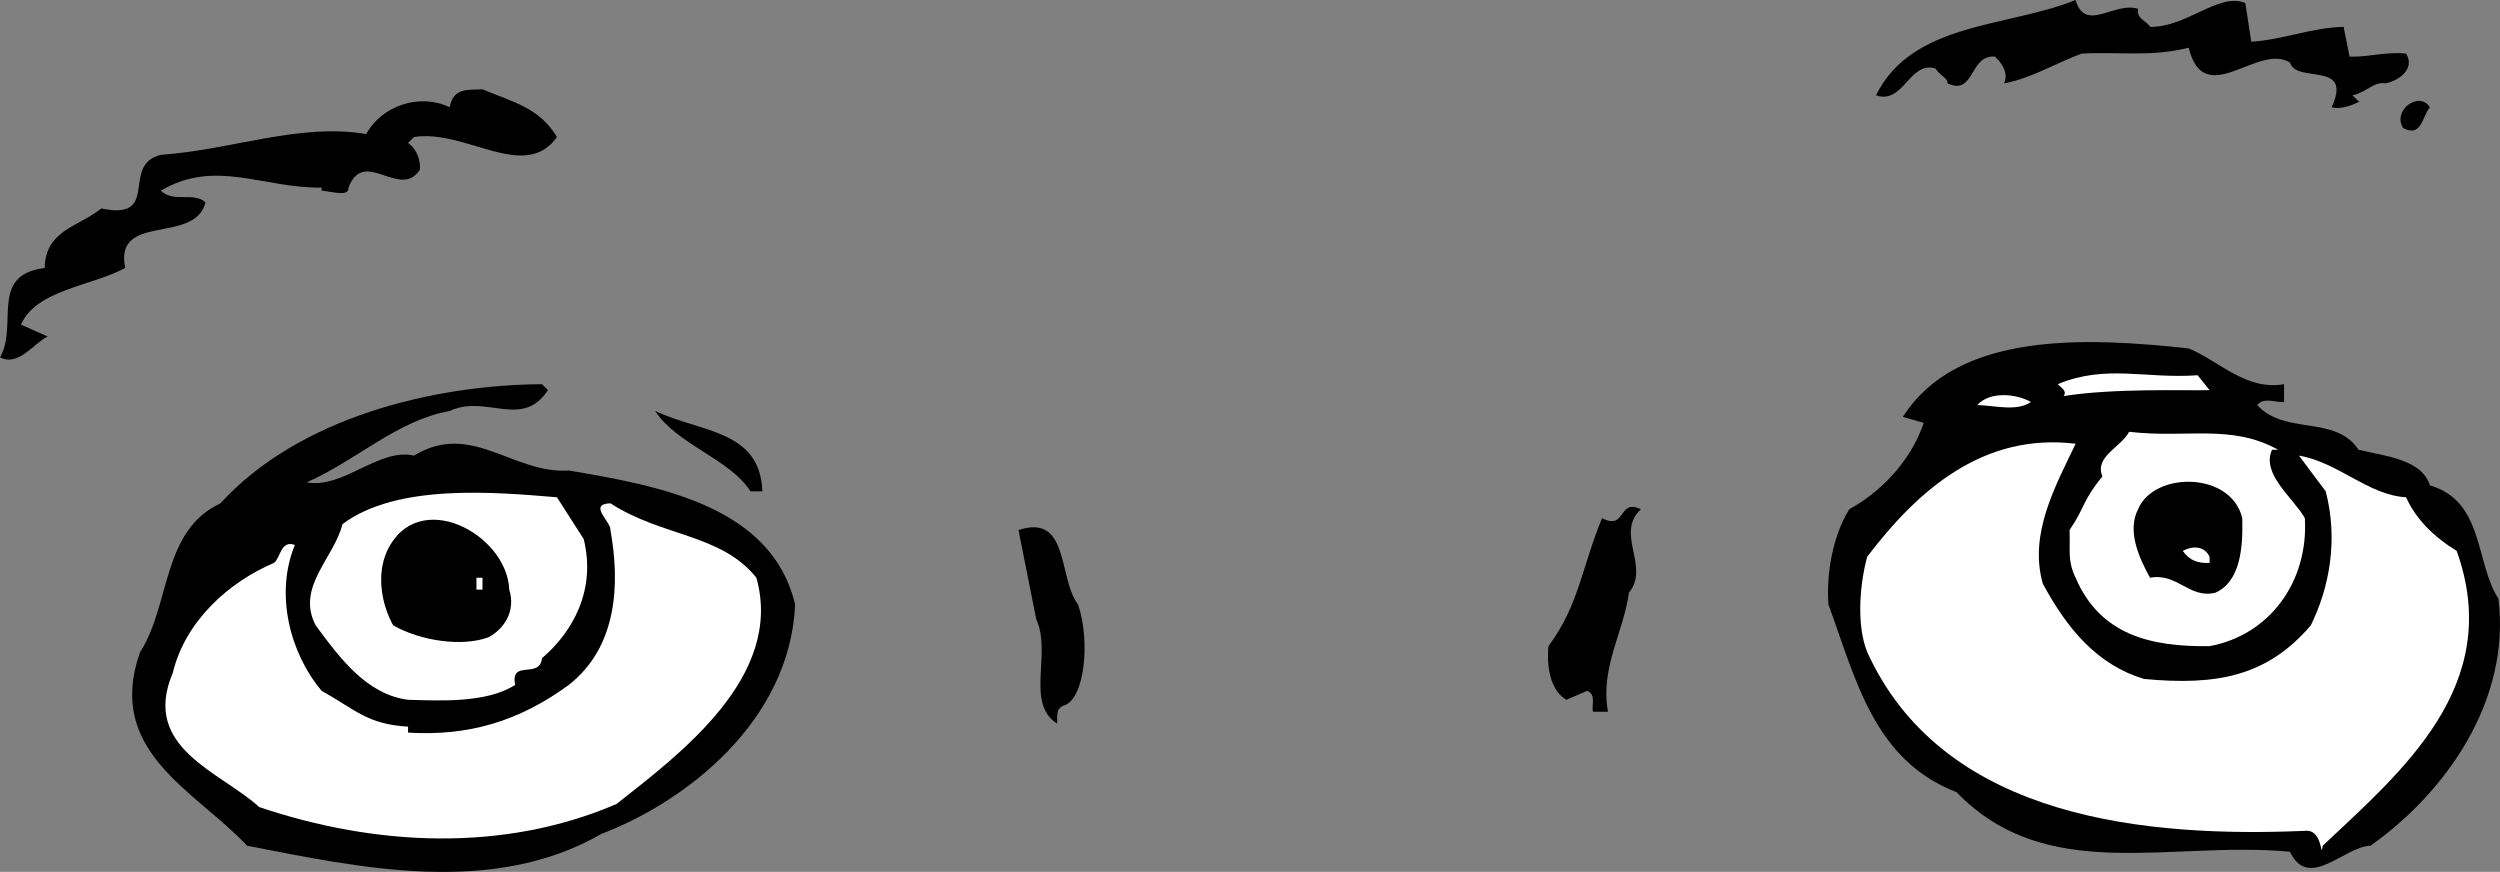
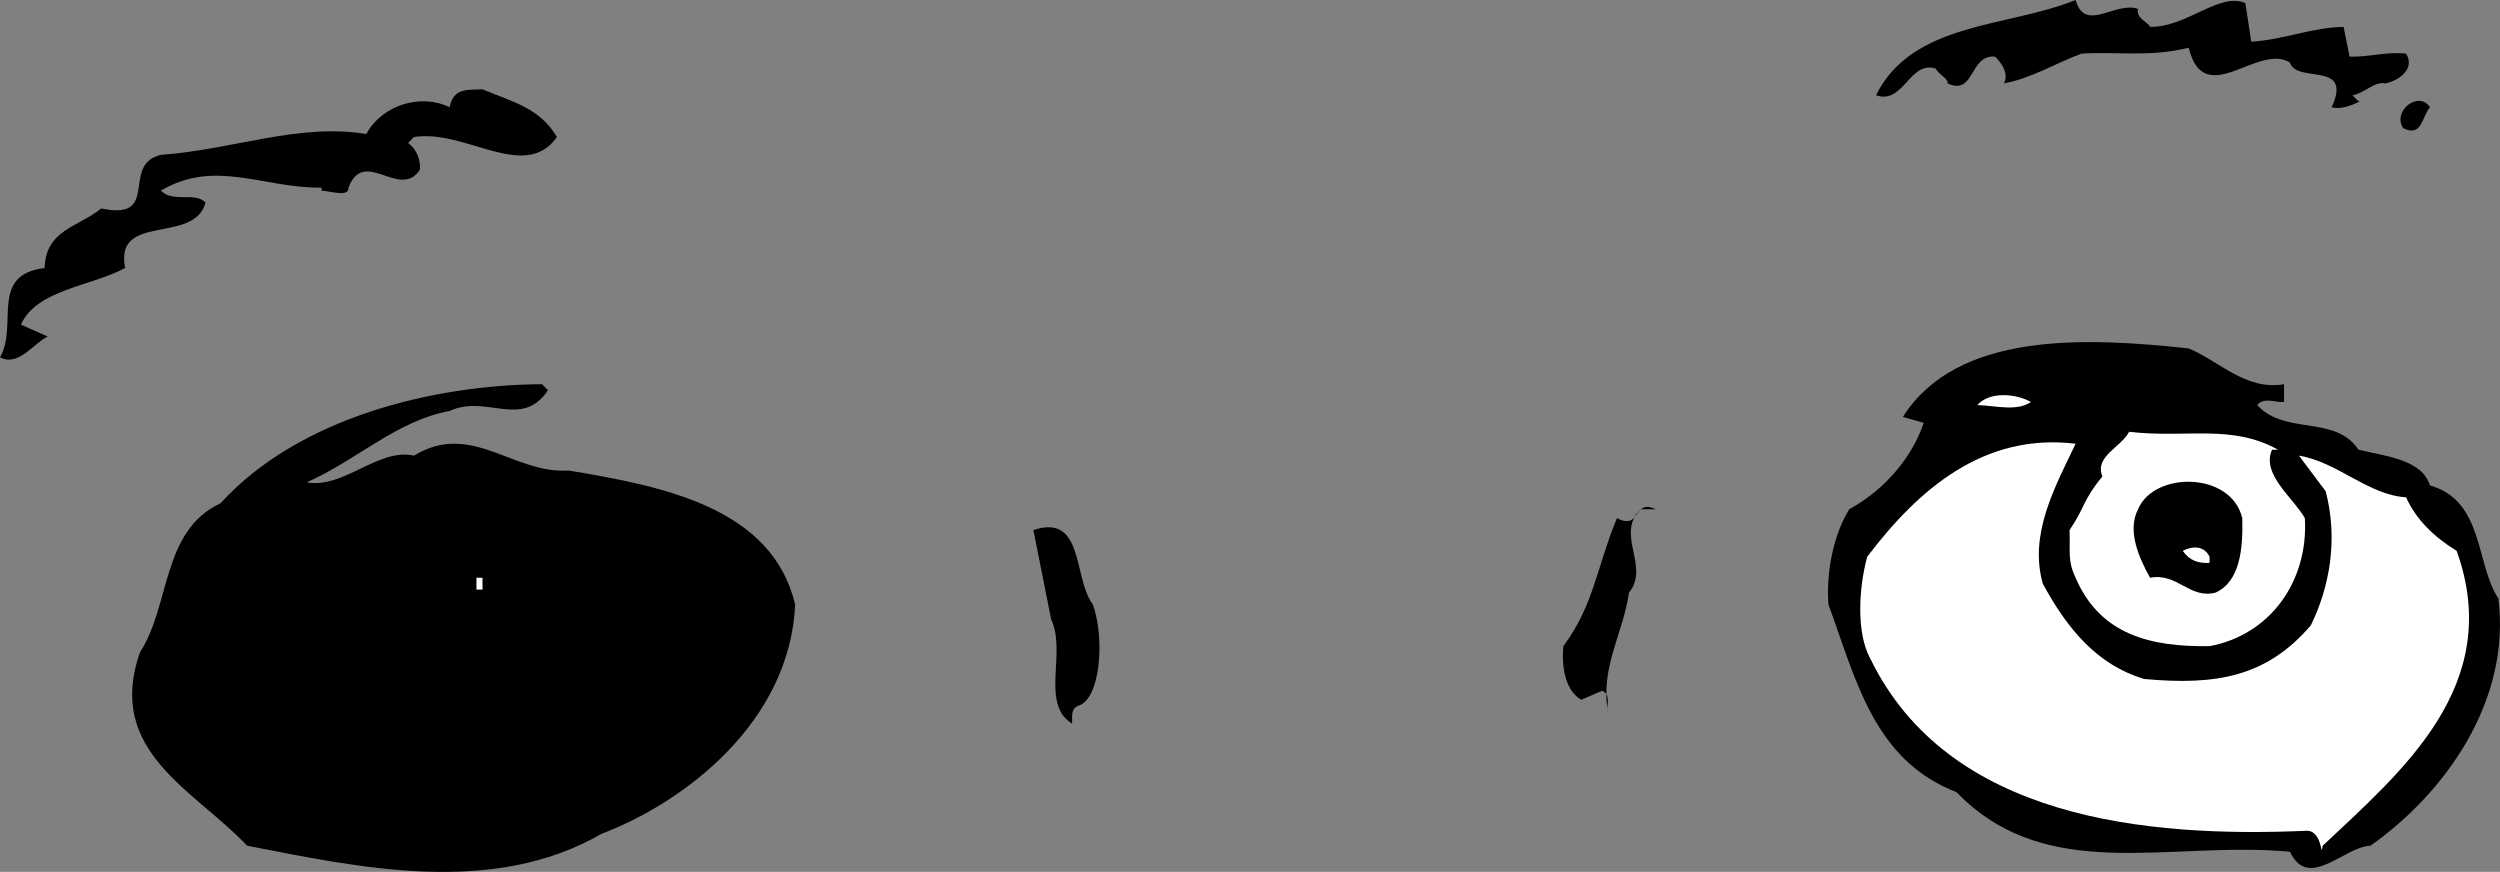
<svg xmlns="http://www.w3.org/2000/svg" width="83.955" height="29.28">
  <rect width="100%" height="100%" fill="#808080" stroke="none" />
  <path d="M71.8.3c-.073.325.325.427.403.602 1.223.024 2.324-1.175 3.2-.8l.199 1.3c1.125-.078 2.023-.476 3.101-.5l.2 1c.624.024 1.222-.175 1.898-.101.324.523-.274.926-.7 1-.374-.074-.675.324-1.101.398l.203.203c.223-.078-.476.325-.902.2.726-1.575-1.176-.778-1.399-1.5-1.074-.676-2.875 1.625-3.402-.5-1.273.324-2.375.125-3.598.199-.875.324-1.675.824-2.601 1 .125-.274.027-.574-.301-.899-.875-.078-.672 1.325-1.598.899.024-.176-.277-.274-.402-.5-.875-.274-1.074 1.226-2 .898C64.227.727 67.426.926 69.703 0c.324 1.125 1.324.027 2.098.3M18.703 4.602c-1.078 1.523-3.078-.278-4.8 0l-.2.199c.324.226.422.625.399.898-.676 1.028-1.875-.773-2.399.602.024.324-.578.125-.902.101v-.101c-1.973.023-3.574-.977-5.399.101.426.422 1.125.024 1.5.399C6.527 8.227 3.828 7.125 4.203 9c-1.176.625-2.976.727-3.5 1.902l.899.399C1.125 11.527.625 12.324 0 12c.625-1.074-.375-2.773 1.5-3 .027-1.273 1.125-1.375 1.902-2 2.024.426.625-1.473 2-1.8 2.426-.173 4.625-1.075 6.899-.7.527-.973 1.824-1.375 2.8-.898.126-.676.626-.575 1.102-.602 1.024.426 1.922.625 2.5 1.602m62.899-1c-.274.324-.274 1.023-.899.699-.375-.574.524-1.274.899-.7m-4.899 9.301v.598c-.277.027-.676-.176-.902.102.926 1.023 2.625.324 3.402 1.5.922.222 2.125.324 2.399 1.199 1.824.523 1.523 2.625 2.3 3.8.426 3.426-1.777 6.524-4.3 8.301-.875.024-2.075 1.524-2.7.2-4.074-.375-8.175 1.125-11.199-2-2.777-1.075-3.375-3.778-4.3-6.301-.075-.977.124-2.274.699-3.2 1.226-.675 2.125-1.777 2.5-2.902l-.7-.199c1.825-2.875 6.125-2.676 9.598-2.3 1.027.425 1.926 1.425 3.203 1.202" />
-   <path fill="#fff" d="M74.203 13.102c-.777.023-3.176-.075-4.902.199.125-.176-.074-.274-.2-.399 1.626-.675 2.926-.175 4.7-.3l.402.5" />
  <path d="M18.402 13.102c-.875 1.324-2.074.125-3.3.699-1.774.324-3.075 1.625-4.801 2.398 1.226.227 2.426-1.172 3.601-.898 1.926-1.176 3.325.625 5.2.5 3.125.523 6.824 1.226 7.601 4.5-.176 3.926-3.676 6.625-6.5 7.699-3.676 2.125-8.176 1.125-11.902.402-1.774-1.875-4.774-3.175-3.598-6.5 1.024-1.578.723-4.078 2.7-5 2.624-2.875 7.124-3.976 10.8-4l.2.2" />
  <path fill="#fff" d="M68.203 13.5c-.476.324-1.176.125-1.8.102.425-.477 1.324-.375 1.8-.102" />
-   <path d="M25.602 16.5h-.399c-.676-1.074-2.476-1.574-3.203-2.7 1.527.727 3.527.626 3.602 2.7" />
  <path fill="#fff" d="M76.5 15.102h-.2c-.374.824.727 1.625 1.102 2.3.125 2.125-1.175 3.922-3.199 4.297-1.976.028-3.676-.375-4.5-2.297-.277-.578-.176-.875-.203-1.601.527-.774.426-.977 1.102-1.801-.274-.676.625-.973.898-1.5 1.926.227 3.426-.273 5 .602" />
  <path fill="#fff" d="M69.703 14.902c-.676 1.422-1.578 3.024-1.101 4.7.824 1.523 1.824 2.722 3.398 3.199 2.426.226 4.125-.074 5.602-1.801.625-1.273.925-2.875.5-4.5l-.899-1.2c1.324.227 2.324 1.325 3.598 1.4.324.726.926 1.327 1.699 1.8 1.625 4.527-1.875 7.426-4.5 9.902-.074.524.027-.578-.598-.5-5.277.223-11.976-.375-14.601-5.8-.473-.875-.375-2.375-.098-3.403 1.723-2.273 3.922-4.172 7-3.797" />
  <path d="M75.3 17.402c.028 1.024-.073 2.125-.898 2.5-.875.223-1.277-.675-2.199-.5-.375-.675-.777-1.578-.402-2.3.527-1.278 3.125-1.278 3.5.3" />
-   <path fill="#fff" d="M19.602 18.102c.425 1.722-.375 3.125-1.399 4-.078.722-1.078.023-.902.898-.973.625-2.574.527-3.598.5-1.375-.176-2.277-1.375-3.101-2.5-.676-1.273.625-2.273.898-3.398 1.828-1.375 5.125-1.075 7.203-.903l.899 1.403" />
-   <path fill="#fff" d="M25.402 19.402c.926 3.325-2.574 5.922-4.699 7.598-3.777 1.625-8.078 1.426-12 .102-1.277-1.176-3.976-1.977-2.902-4.5.426-1.778 1.926-3.075 3.402-3.7.223-.175.223-.777.7-.601-.676 1.625-.176 3.625.898 4.898 1.125.625 1.527 1.125 2.902 1.203v.2c2.024.125 3.723-.375 5.399-1.602 1.625-1.273 1.726-3.375 1.398-5.2.027-.273-.773-.874 0-.898 1.727 1.125 3.727 1.024 4.902 2.5" />
-   <path d="M55.102 17.102c-.875.824.324 1.925-.399 2.8-.176 1.325-.976 2.524-.703 4h-.5c-.074-.175.125-.578-.2-.703l-.698.301c-.477-.273-.676-.973-.602-1.8 1.027-1.376 1.125-2.673 1.8-4.298.825.422.528-.675 1.302-.3m-38 2.698c.226.727-.176 1.325-.7 1.602-.875.325-2.277.125-3.199-.402-.375-.676-.578-1.676-.203-2.5 1.027-2.176 4.027-.574 4.102 1.3m19.101.5c.422 1.227.223 3.227-.5 3.4-.277.124-.176.425-.203.6-1.074-.675-.172-2.374-.7-3.5l-.597-3c1.723-.573 1.324 1.626 2 2.5" />
+   <path d="M55.102 17.102c-.875.824.324 1.925-.399 2.8-.176 1.325-.976 2.524-.703 4c-.074-.175.125-.578-.2-.703l-.698.301c-.477-.273-.676-.973-.602-1.8 1.027-1.376 1.125-2.673 1.8-4.298.825.422.528-.675 1.302-.3m-38 2.698c.226.727-.176 1.325-.7 1.602-.875.325-2.277.125-3.199-.402-.375-.676-.578-1.676-.203-2.5 1.027-2.176 4.027-.574 4.102 1.3m19.101.5c.422 1.227.223 3.227-.5 3.4-.277.124-.176.425-.203.6-1.074-.675-.172-2.374-.7-3.5l-.597-3c1.723-.573 1.324 1.626 2 2.5" />
  <path fill="#fff" d="M74.203 18.7v.202c-.375.024-.676-.078-.902-.402.324-.176.726-.176.902.2M16 19.8h.203v-.398H16v.399" />
</svg>